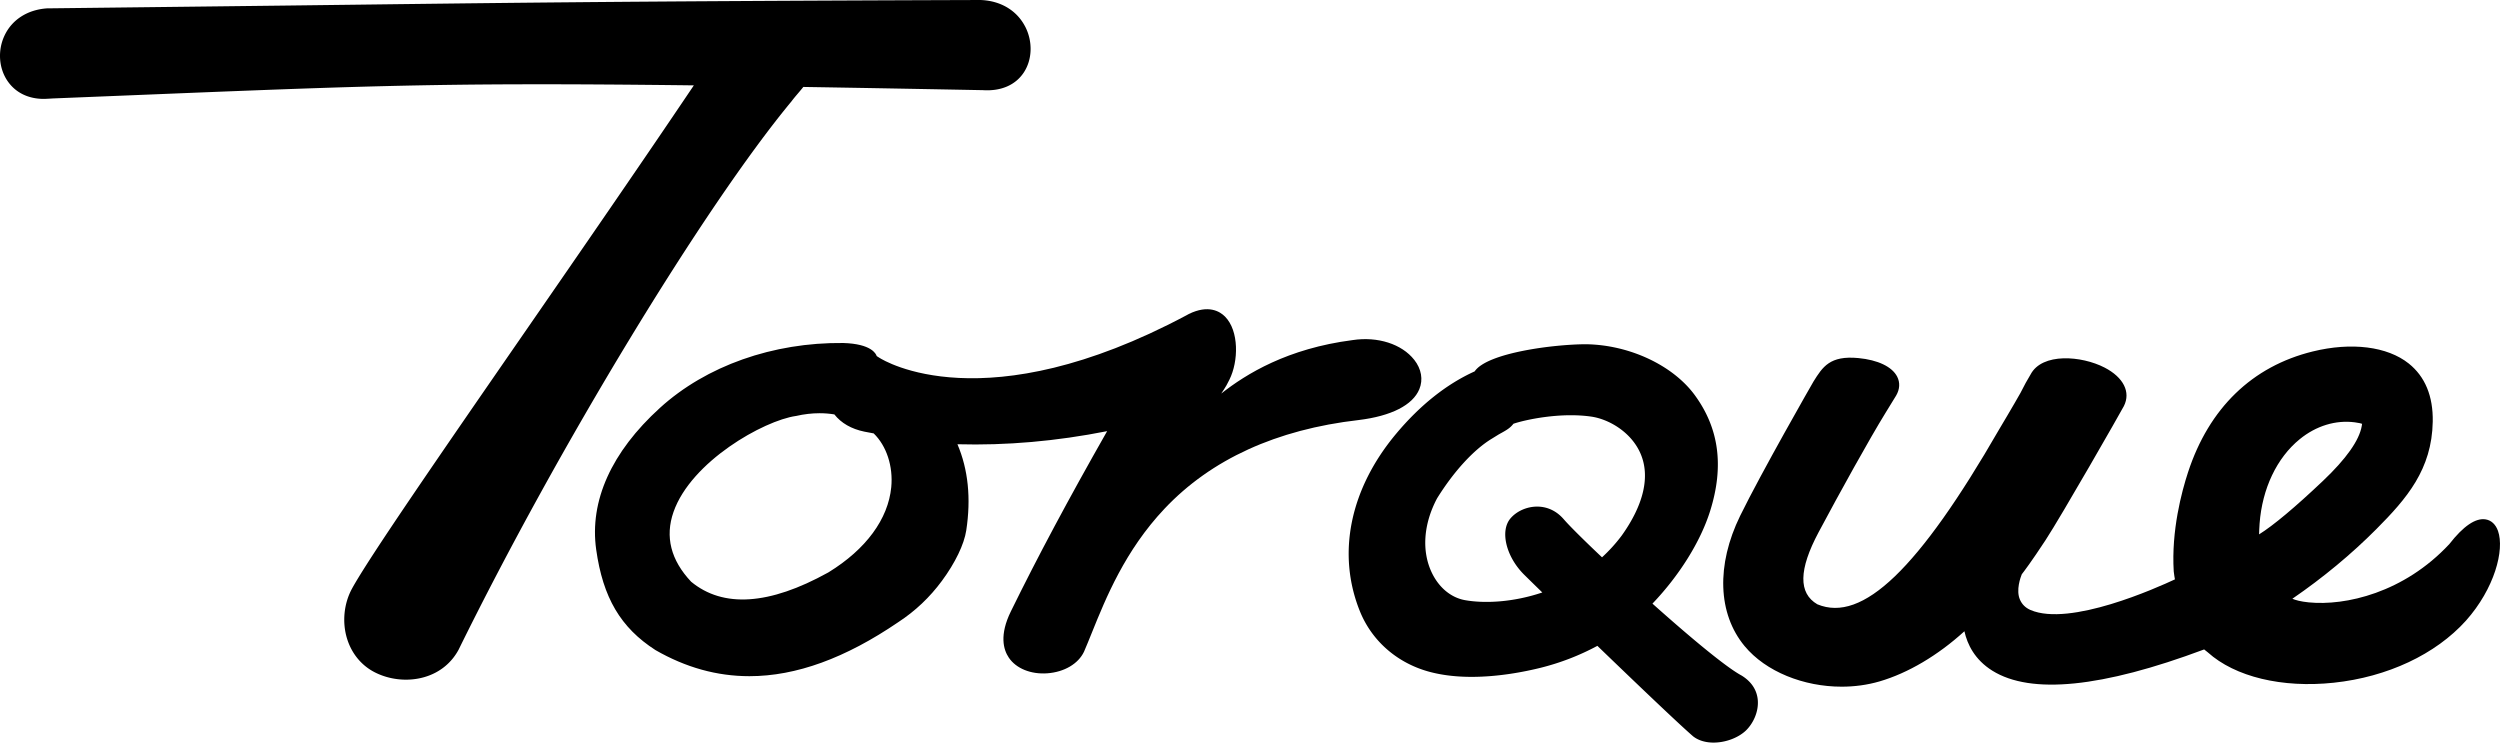
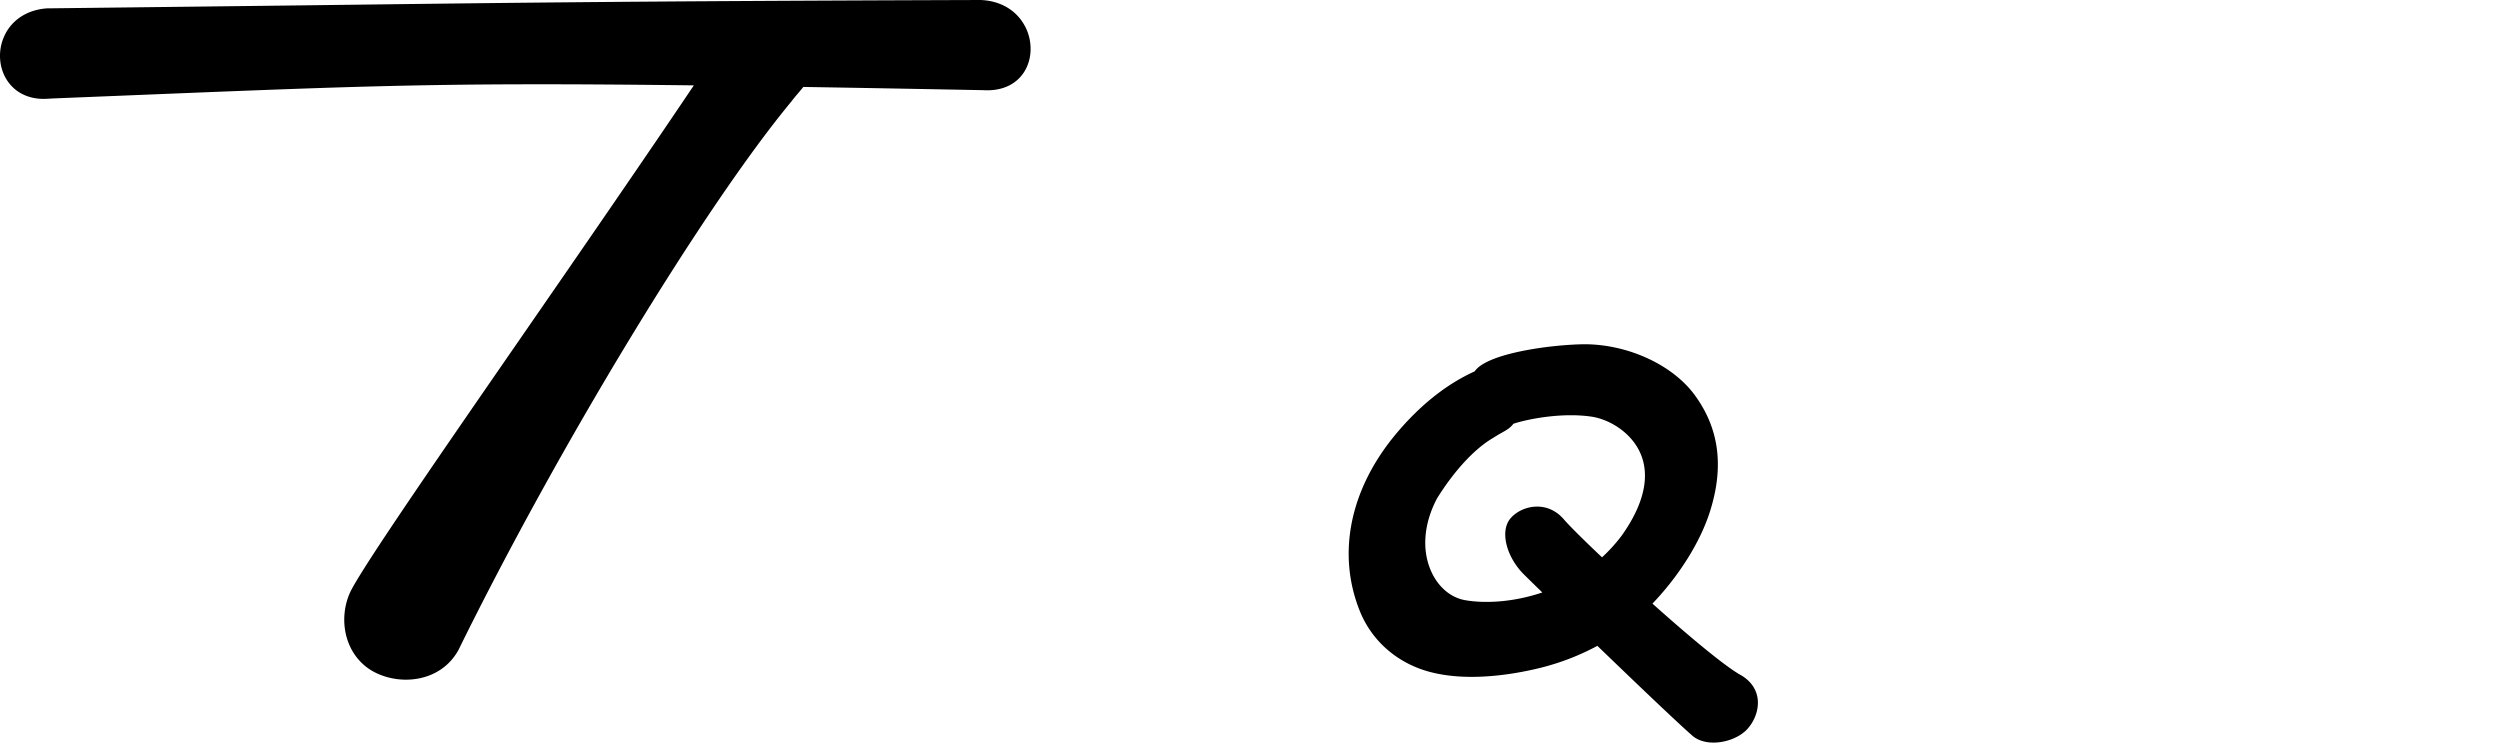
<svg xmlns="http://www.w3.org/2000/svg" id="_レイヤー_2" data-name="レイヤー 2" viewBox="0 0 1622.33 481.87">
  <defs>
    <style>.cls-1{stroke-width:0}</style>
  </defs>
  <g id="_レイヤー_1-2" data-name="レイヤー 1">
    <path d="M1140.65 453.94c-.45-4.46-2.62-10.77-10.56-15.61-10.28-5.51-34.2-25.57-57.76-46.62 17.4-18.21 31.16-40.15 37.43-60.11 9.08-28.93 5.85-53.49-9.88-75.07-14.23-19.54-42.75-32.86-70.99-33.14-20.83.1-63.77 5.53-71.93 17.61-18.21 8.24-35.33 21.83-50.9 40.41-30.04 35.85-38.65 77.83-23.61 115.17 7.72 19.19 23.99 33.48 44.61 39.22 8.98 2.49 18.58 3.44 27.95 3.44 17.49 0 34.2-3.28 44.66-5.87a158.86 158.86 0 0 0 36.92-14.26c25.27 24.37 52.73 50.58 61.98 58.59l.1.09c3.62 2.86 8.37 4.1 13.32 4.1 7.67 0 15.78-3 20.76-7.62 4.53-4.21 8.73-12.12 7.9-20.31M972.78 281.8c.5-.28.97-.55 1.42-.79 3.41-1.9 5.75-3.21 7.92-6.02 7.34-2.52 30.25-7.59 50.62-4.62 11.11 1.63 25.84 9.87 31.92 24.13 6.25 14.66 2.03 32.98-12.21 52.96-3.96 5.32-8.29 10.01-12.84 14.21-11.85-11.2-21.12-20.4-24.82-24.69-5.87-6.79-12.63-8.23-17.3-8.23h-.1c-6.61.03-13.21 2.97-17.21 7.68-6.89 8.12-2.86 24.79 8.8 36.41 1.94 1.92 6.17 6.08 11.87 11.63-18.95 6.41-37.47 7.25-50.15 4.99-8.96-1.6-16.77-8-21.42-17.55-6.84-14.05-5.61-31.79 3.27-48.5 10.9-17.55 23.86-31.67 35.56-38.74l4.66-2.88ZM665.24 17.21C659.8 6.72 649.27.45 636.25 0 391.61.8 325.07 1.92 185.44 3.61c-44.59.54-155.01 1.82-155.01 1.82-12.62.9-22.63 7.33-27.48 17.62-4.62 9.77-3.75 21.51 2.22 29.91 5.2 7.32 13.4 11.22 23.26 11.22 1.36 0 5.77-.29 5.77-.29 197.56-7.91 240.04-10.64 416.06-8.49-34.04 50.58-74.24 108.78-110.37 161.07-54.1 78.3-100.81 145.92-111.5 165.58-5.24 9.64-6.43 21.72-3.2 32.31 2.92 9.59 9.21 17.32 17.71 21.76 6.15 3.21 13.33 4.94 20.54 4.94 13.35 0 26.82-5.93 34.13-19.38 64.55-131.33 159.42-287.61 216.08-355.93 1.18-1.61 2.62-3.3 4.11-5.05 1.18-1.39 2.39-2.82 3.55-4.28 34.64.56 73.11 1.26 116.61 2.09 11.7.75 21.13-3.33 26.52-11.57 5.5-8.41 5.82-20.09.81-29.75" class="cls-1" />
-     <path d="M917.73 233.49c-8.06-10.26-23.74-15.27-39.99-12.79-42.2 5.45-68.91 21.85-85.23 34.7 1.41-2.11 2.61-3.98 3.39-5.34l1.89-3.64c6-11.98 6.31-31.75-2.84-40.98-3.29-3.31-10.72-7.95-23.51-1.66l-1.64.9c-130.82 69.7-196.24 29.35-199.13 27.5-1.38-.76-1.8-1.23-1.77-1.15-.42-1.38-3.37-7.92-21.73-8.44-45.49-.48-88.87 14.78-118.95 42.14-31.46 28.61-45.76 60.37-41.34 91.88 4.38 31.2 15.85 50.7 38.47 65.25 19.63 11.29 39.88 16.94 60.97 16.94 30.3 0 62.32-11.68 96.65-35.09 10.92-7.12 20.42-16.12 28.26-26.75 8.66-11.73 14.42-23.68 15.81-32.78 3.17-20.8 1.24-39.57-5.73-55.89 31.57.88 64.22-1.96 97.15-8.5-25.61 45.05-44.99 81.33-62.47 116.95-7.53 15.32-4.88 24.81-1.32 30.06 4.75 7.04 14.37 10.92 25.02 10.13 10.92-.81 20-6.13 23.74-13.96 1.61-3.69 3.28-7.84 5.09-12.33 9.09-22.52 21.55-53.37 47.18-80.52 30.26-32.05 72.65-51.41 126.01-57.54 21.1-2.57 35.08-9.68 39.35-20.03 2.56-6.18 1.35-13.13-3.31-19.05m-401.2 36.45c5.22-1.2 10.34-1.79 15.32-1.79 3.26 0 6.47.26 9.58.77 4.38 5.61 11.08 9.46 19.45 11.18 1.88.38 3.77.73 5.66 1.07l.4.07c8.36 8.11 12.71 21.39 11.41 34.9-2 20.71-16.41 40.3-40.58 55.17l-.47.27c-38.14 21.12-68.11 23.02-88.82 5.91-13.2-14-17.05-29.23-11.43-45.28 11.45-32.73 58.47-59.27 79.48-62.28m1104.48 74.59c-1.51-4.23-4.36-6.9-8.03-7.48-6.49-1.05-14.43 4.33-23.5 15.98-29.52 31.75-67.64 40.25-91.28 37.88-5.36-.54-8.7-1.51-10.63-2.35 19.98-13.73 38.3-28.91 54.5-45.19 19.7-19.8 36.05-38.71 36.6-69.75.29-16.55-4.96-29.24-15.59-37.73-13.88-11.07-37.17-13.99-62.31-7.8-39.3 9.67-67.27 36.77-80.89 78.36-4.16 12.7-10.9 37.92-9.29 64.33.27 2.31.54 3.99.78 5.2-11.56 5.39-68.12 30.88-93.74 19.87-3.41-1.51-5.5-3.75-6.79-6.62-2.81-6.23.44-14.83 1.14-16.55 1.17-1.5 6.2-8.07 15.4-22.12 10.56-16.15 48.56-82.66 50.87-87.05 4.56-9.05-.24-18.61-12.53-24.97-14.98-7.74-40.53-9.74-48.01 4.44-2.06 3.36-4.29 7.45-6.58 12.02-4.14 7.42-13.84 23.67-13.84 23.67-52.23 90.68-88.77 125.66-117.96 113.49-12.38-7.21-12.12-22.51.81-46.77 13.67-25.67 32.94-60.45 43.42-77.46.37-.67 6.84-11.15 6.9-11.24 2.39-4.09 2.62-8.44.67-12.26-3.3-6.44-12.48-10.84-25.19-12.06-18.49-1.76-23.17 5.72-29.11 15.21-.71 1.14-34.01 59.37-47.6 87.16-15.61 31.93-14.53 63.53 2.88 84.53 13.8 16.64 38.33 26.35 62.99 26.35 8.31 0 16.64-1.1 24.58-3.42 18.48-5.4 37.87-16.88 55.08-32.55 1.89 8.53 6.71 18.48 18.15 25.61 25.05 15.6 71.2 10.97 137.42-13.81.73.53 1.74 1.32 2.39 1.9 17.65 15.9 48.18 23.26 81.71 19.7 34.82-3.7 66.09-18.38 85.79-40.27 18.58-20.85 25.16-45.98 20.8-58.24m-88.42-68.1c-1.57 9.3-10.06 21.31-25.22 35.68-18 17.06-32.16 28.9-41.4 34.66.04-1.85.13-4.2.33-7.01 1.69-22.7 11.18-42.65 26.03-54.75 10.66-8.69 23.36-12.57 35.78-10.95 2.93.39 4.18.75 4.7.97-.04.33-.12.82-.22 1.4" class="cls-1" />
  </g>
</svg>